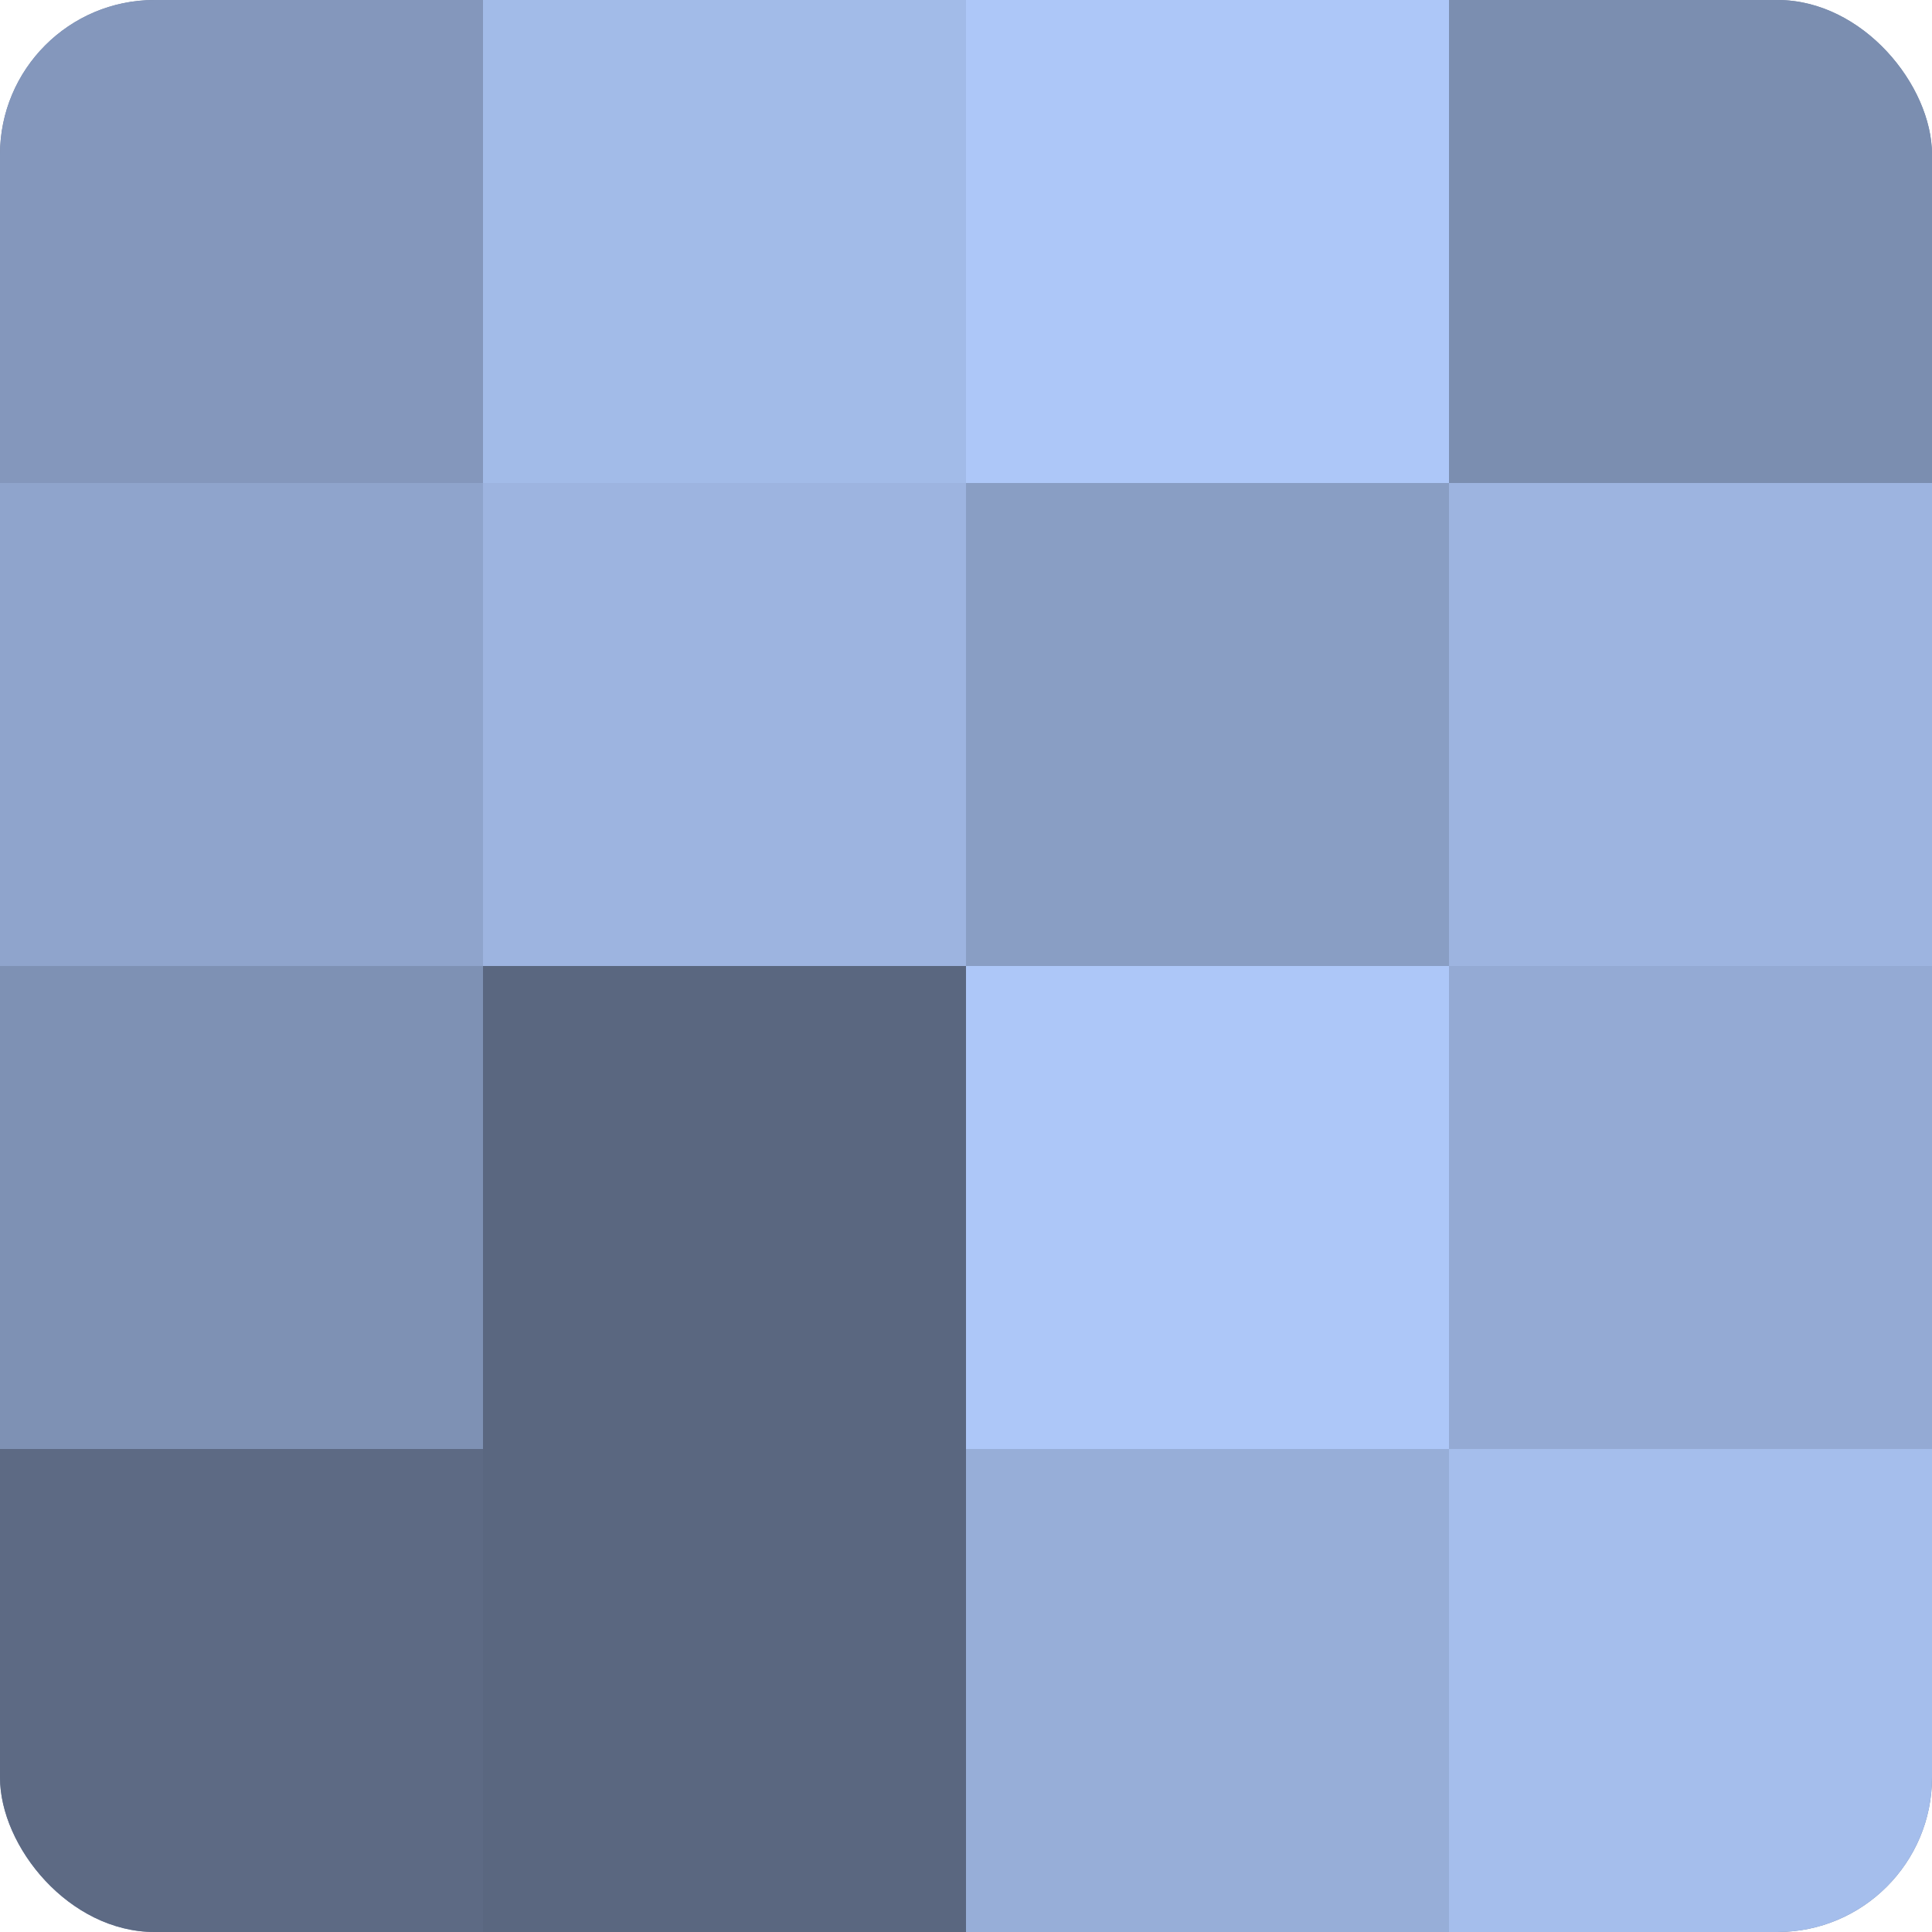
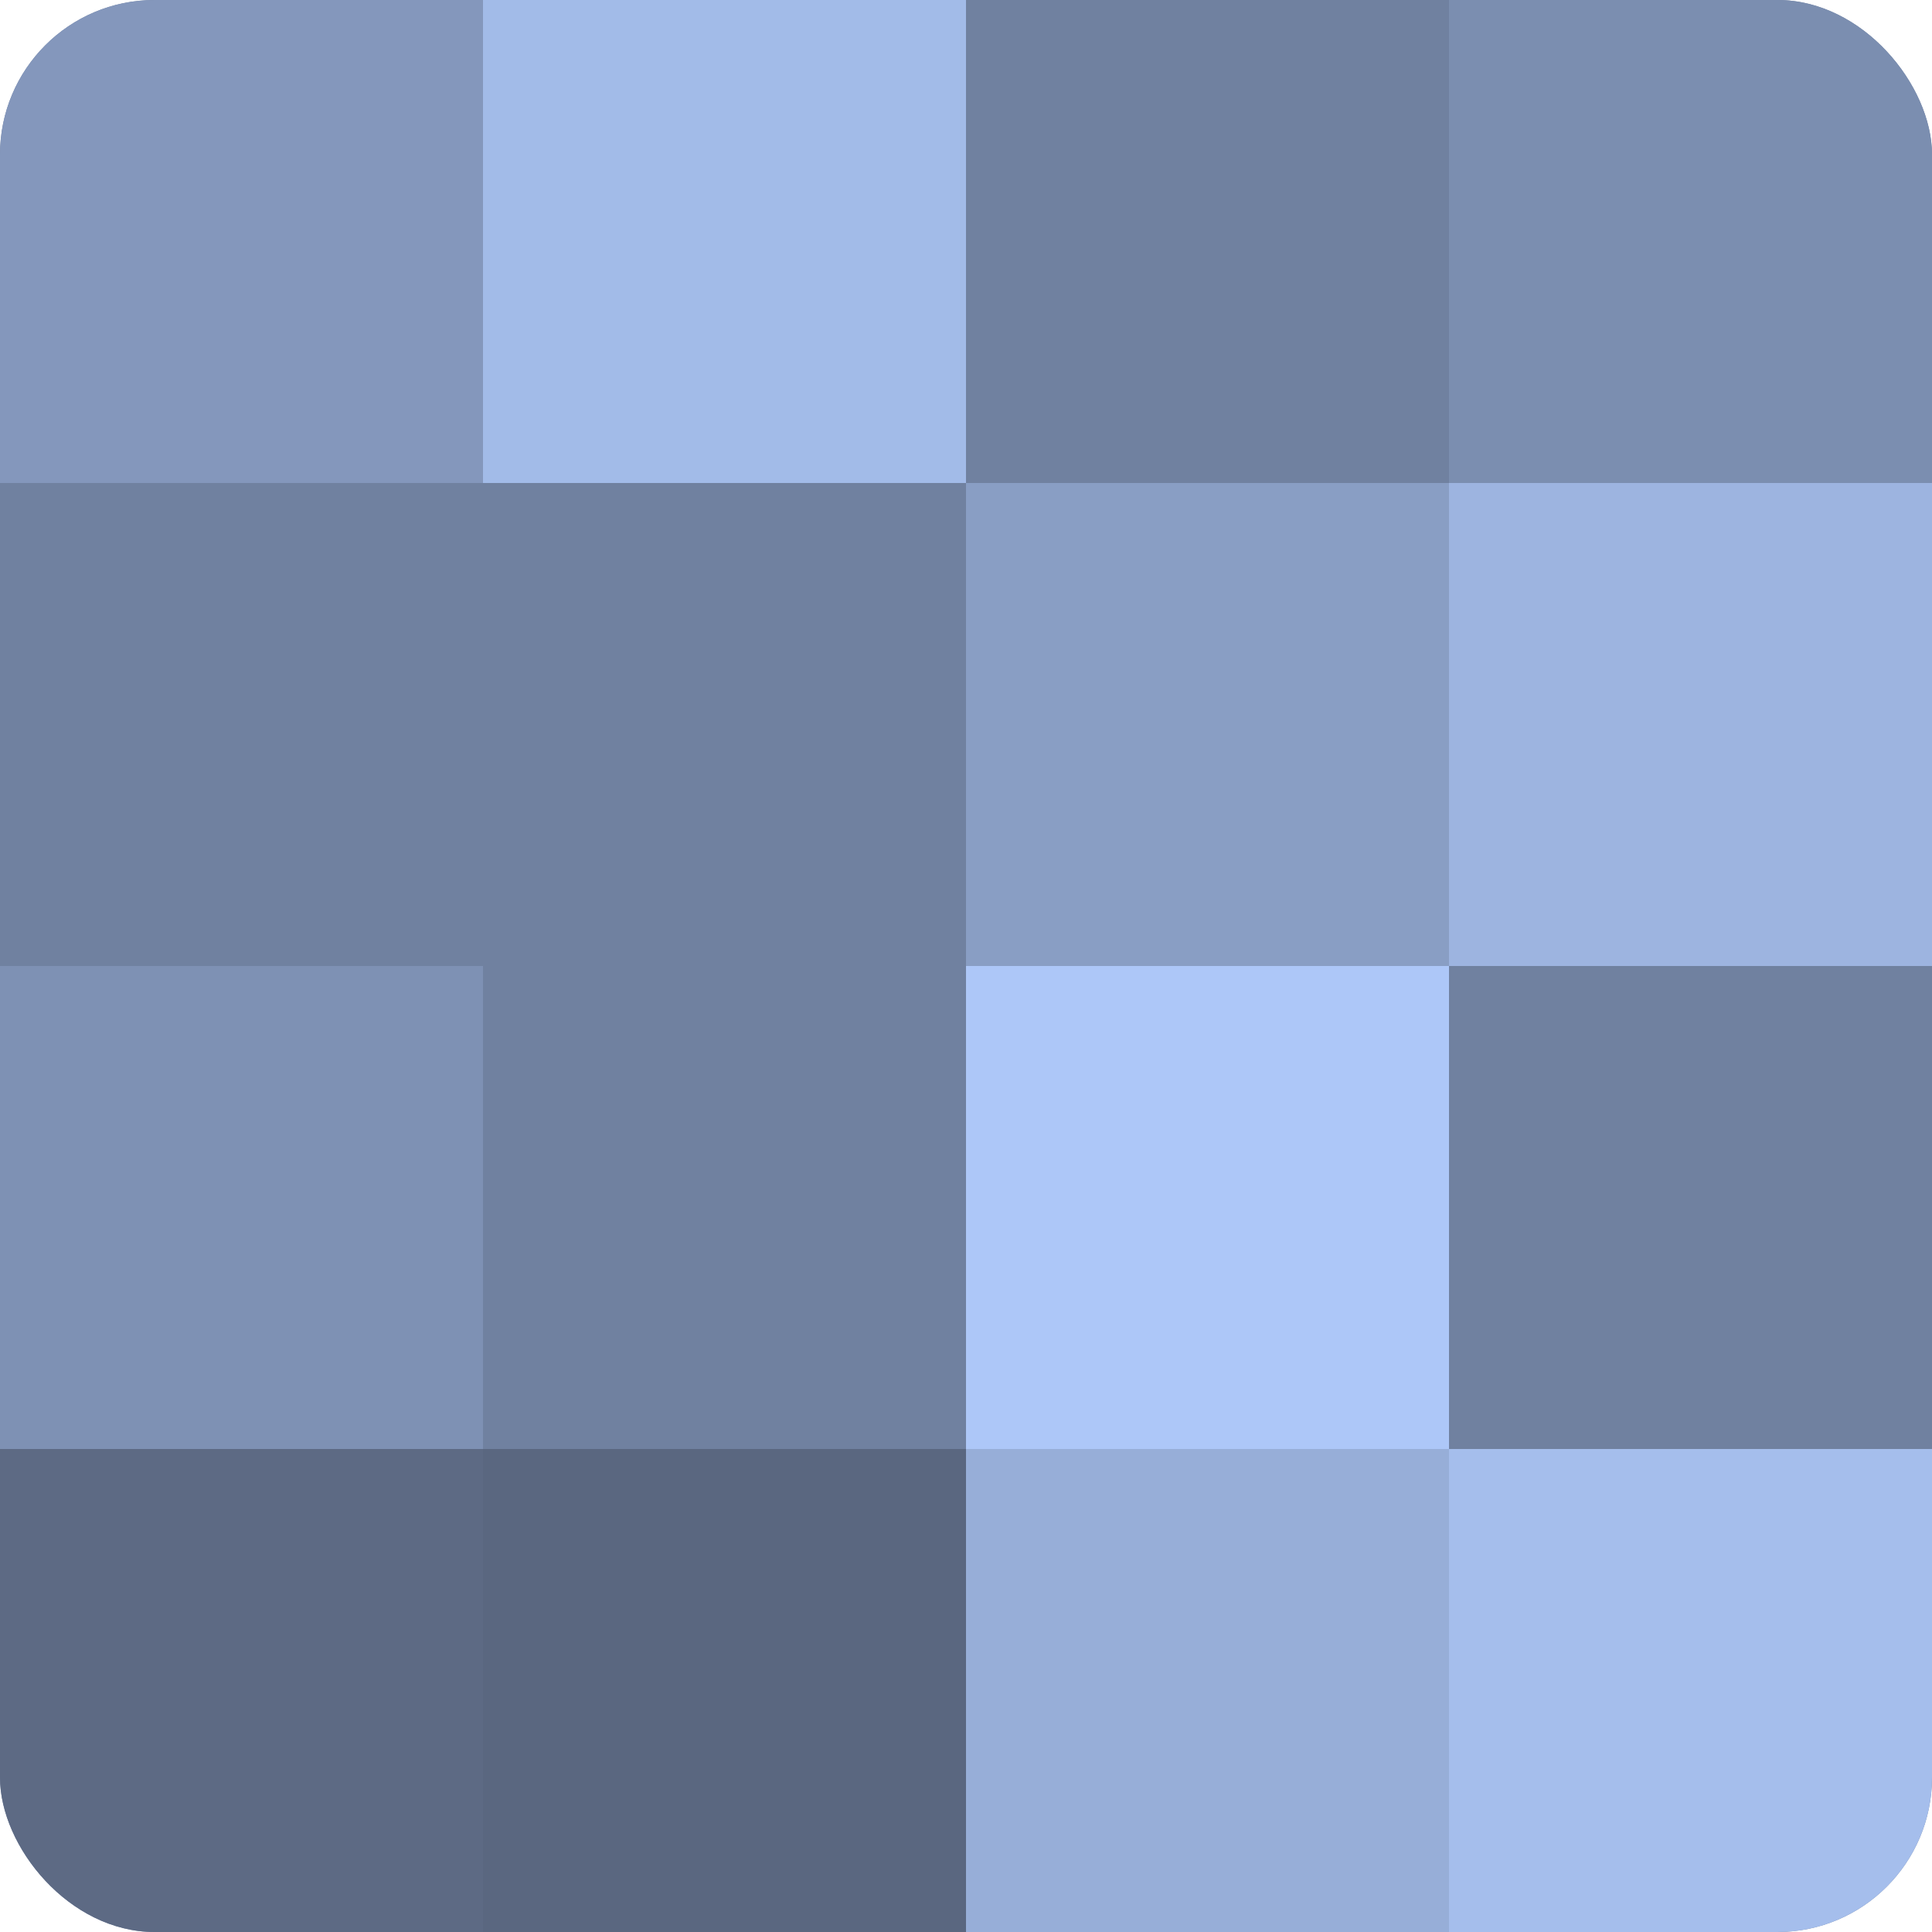
<svg xmlns="http://www.w3.org/2000/svg" width="60" height="60" viewBox="0 0 100 100" preserveAspectRatio="xMidYMid meet">
  <defs>
    <clipPath id="c" width="100" height="100">
      <rect width="100" height="100" rx="8" ry="8" />
    </clipPath>
  </defs>
  <g clip-path="url(#c)">
    <rect width="100" height="100" fill="#7081a0" />
    <rect width="25" height="25" fill="#8497bc" />
-     <rect y="25" width="25" height="25" fill="#8fa4cc" />
    <rect y="50" width="25" height="25" fill="#7e91b4" />
    <rect y="75" width="25" height="25" fill="#5d6a84" />
    <rect x="25" width="25" height="25" fill="#a2bbe8" />
-     <rect x="25" y="25" width="25" height="25" fill="#9db4e0" />
-     <rect x="25" y="50" width="25" height="25" fill="#5a6780" />
    <rect x="25" y="75" width="25" height="25" fill="#5a6780" />
-     <rect x="50" width="25" height="25" fill="#adc7f8" />
    <rect x="50" y="25" width="25" height="25" fill="#899ec4" />
    <rect x="50" y="50" width="25" height="25" fill="#adc7f8" />
    <rect x="50" y="75" width="25" height="25" fill="#97aed8" />
    <rect x="75" width="25" height="25" fill="#7b8eb0" />
    <rect x="75" y="25" width="25" height="25" fill="#9db4e0" />
-     <rect x="75" y="50" width="25" height="25" fill="#94aad4" />
    <rect x="75" y="75" width="25" height="25" fill="#a5beec" />
  </g>
</svg>